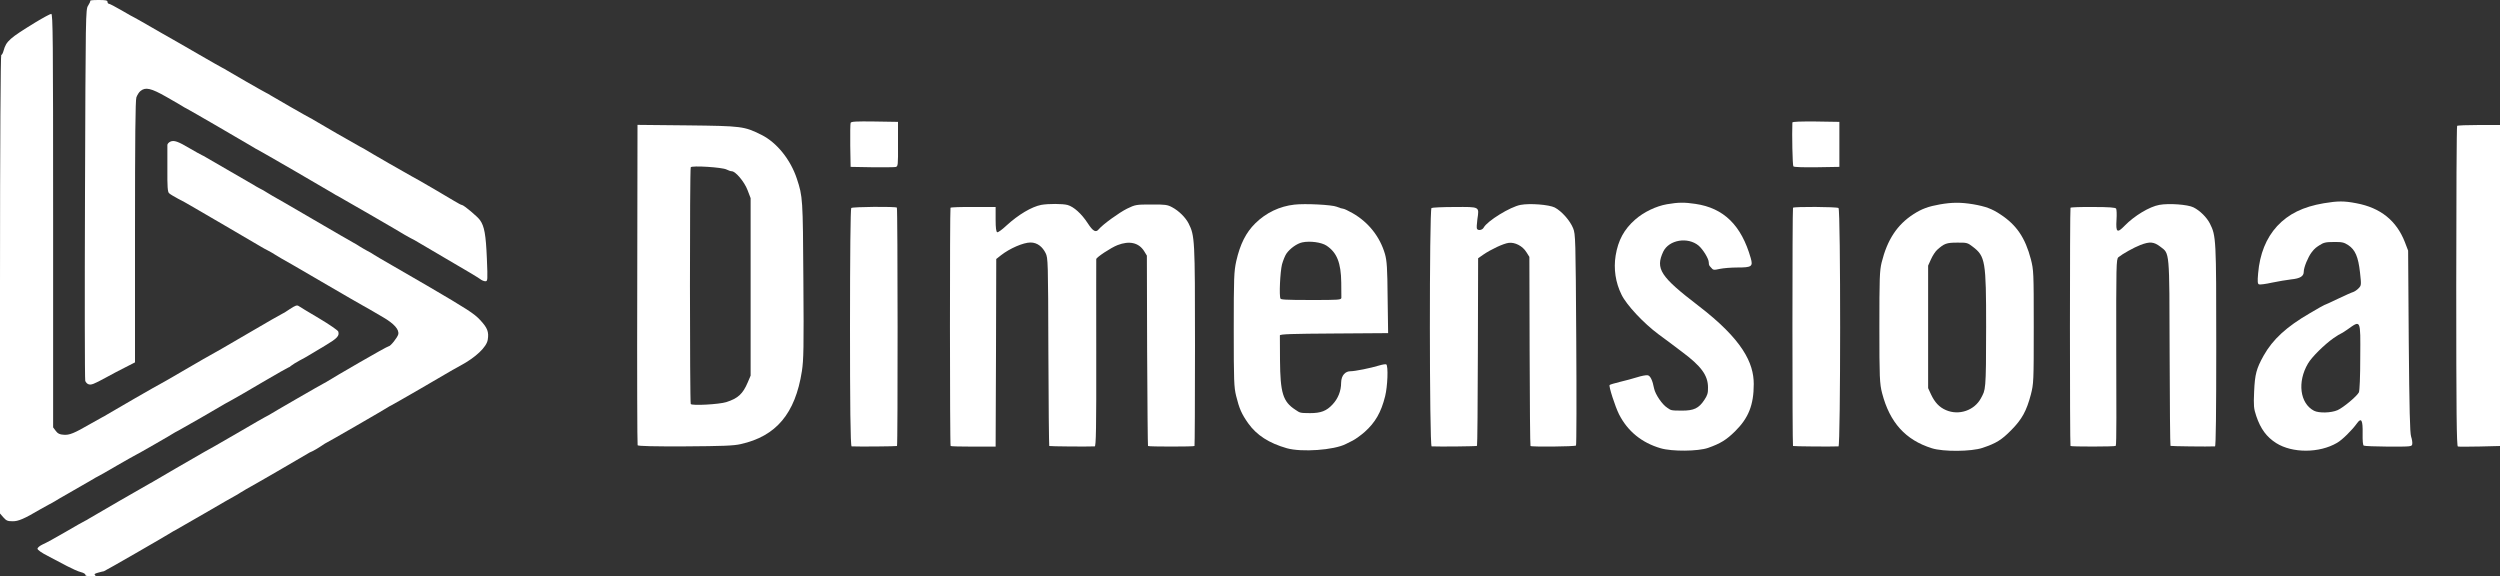
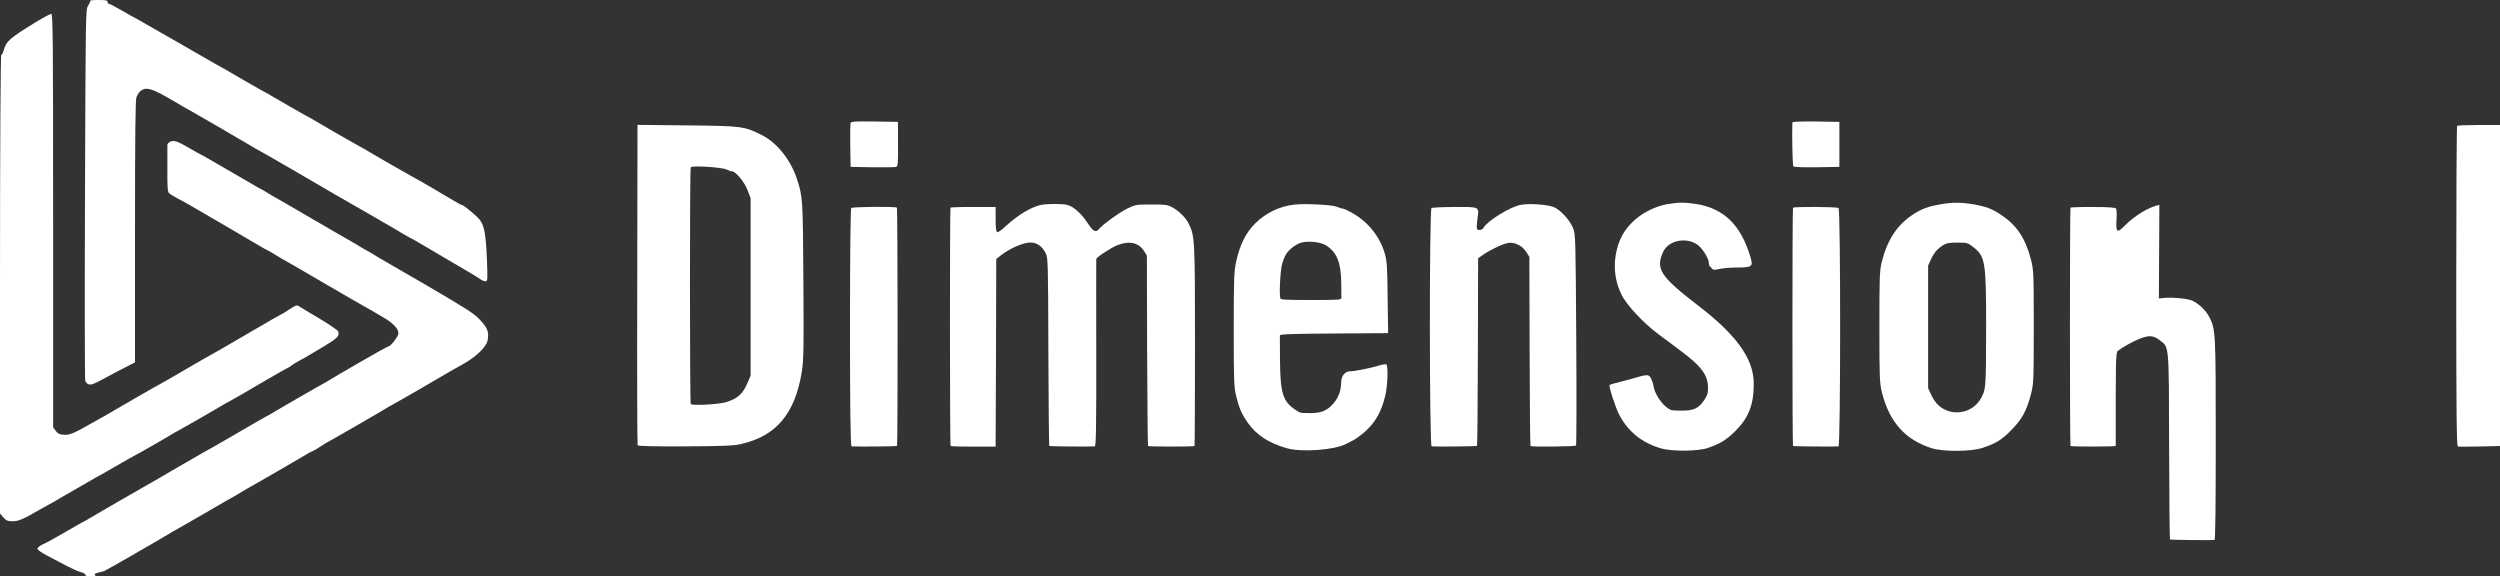
<svg xmlns="http://www.w3.org/2000/svg" id="Layer_1" data-name="Layer 1" viewBox="0 0 2000 461">
  <rect x="0" y="0" width="2000" height="461" fill="#333333" stroke="none" />
  <defs>
    <style>
      .cls-1 {
        fill: #fff;
        stroke-width: 0px;
      }
    </style>
  </defs>
  <path class="cls-1" d="m72.2.7c.1.5-.6,2.1-1.7,3.8-2,2.9-2,5.7-2.5,150.5-.3,81.1-.2,148.5.2,149.7s1.6,2.4,2.6,2.7c2.2.7,3.9.1,14.2-5.5,4.1-2.3,11-5.9,15.2-8l7.8-4v-104.3c0-75,.3-105.3,1.1-107.7.7-1.9,2.1-4.2,3.3-5.1,4-3.3,8.4-2.3,20.7,4.7,6.2,3.6,12.1,6.9,12.9,7.5s2.2,1.3,3,1.7c1.6.7,51.5,29.7,54,31.3.8.6,2.2,1.3,3,1.7,1.6.7,58.4,33.6,61,35.3.8.6,2.2,1.3,3,1.7,1.5.7,51.3,29.5,54,31.3.8.5,2.9,1.6,4.5,2.5,1.7.8,4.6,2.4,6.5,3.6s13.2,7.8,25,14.7c11.8,6.8,22.6,13.3,23.9,14.3,1.3,1.1,3.3,1.9,4.3,1.9,2,0,2-.5,1.3-18.1-.8-19.2-2-25.9-5.5-30.8-1.9-2.8-13.1-12.1-14.4-12.1s-9.3-5.2-20.2-11.5c-10.8-6.3-19.8-11.5-20.1-11.5s-34.9-19.9-38.3-22.1c-.8-.5-2.2-1.2-3-1.6-1.7-.8-34.7-19.8-37-21.3-.8-.6-2.2-1.3-3-1.7-1.8-.8-29.8-16.9-32-18.3-.8-.6-2.2-1.3-3-1.7-1.8-.8-29.8-16.9-32-18.3-.8-.6-2.2-1.3-3-1.7s-9.4-5.2-19-10.8-23.1-13.3-30-17.2-14.1-8.1-16-9.2-4.2-2.4-5-2.8c-.8-.3-5.6-3-10.7-6-5-2.9-9.6-5.3-10.2-5.3s-1.1-.7-1.1-1.5c0-1.2-1.4-1.5-7-1.5s-6.9.3-6.8.7Z" />
  <path class="cls-1" d="m28.5,17.8C7.6,30.6,5,32.9,2.9,40.4c-.5,2-1.4,3.6-1.9,3.6S0,111.8,0,227.4v183.4l2.7,3.1c2.4,2.7,3.4,3.1,7.6,3.1s8.5-1.6,22.2-9.7c2.8-1.6,5.7-3.2,6.5-3.6s2.2-1.1,3-1.6c.8-.6,8.3-4.9,16.5-9.6,8.3-4.7,15.7-9,16.5-9.5.8-.6,2.2-1.3,3-1.7.8-.3,7.9-4.4,15.8-9,7.9-4.5,14.5-8.3,14.7-8.3.4,0,28.3-16,31.5-18.1.8-.5,2.2-1.2,3-1.6,1.5-.7,34.2-19.5,37-21.3.8-.5,3.5-2,6-3.3s13.4-7.7,24.3-14.1,20.1-11.6,20.4-11.6,1.4-.6,2.2-1.4c.9-.8,3.9-2.6,6.6-4.1,2.8-1.4,6.2-3.4,7.7-4.3s7.2-4.4,12.7-7.6c9.9-5.9,11.8-7.9,10.7-11.4-.3-.9-7.2-5.7-15.3-10.5-8.2-4.8-15.5-9.3-16.4-9.9-1.3-.9-2.7-.4-7.1,2.5-3,2.1-5.7,3.7-6,3.7s-13.2,7.4-28.7,16.5-28.4,16.5-28.6,16.5-9.2,5.2-20,11.5-19.8,11.5-20,11.5c-.4,0-40.3,23-43.5,25-.8.6-2.2,1.3-3,1.7s-5.1,2.8-9.5,5.3c-13.3,7.7-17,9.2-21.6,8.8-3.2-.2-4.7-.9-6.3-3.1l-2.1-2.8v-165.5c0-146.4-.2-165.4-1.5-165.3-.8,0-6.4,3-12.5,6.7Z" />
  <path class="cls-1" d="m680.5,98.3c-.3.7-.4,8.9-.3,18.2l.3,17,17,.3c9.4.1,17.9,0,19-.2,1.9-.5,2-1.3,1.9-18.3v-17.8c-.1,0-18.8-.3-18.8-.3-14.6-.2-18.8,0-19.1,1.1Z" />
  <path class="cls-1" d="m1433.9,98c-.4,9.2.1,34.4.8,35.1s8.8.8,18.9.7l17.9-.3v-36l-18.7-.3c-12.3-.1-18.8.1-18.9.8Z" />
  <path class="cls-1" d="m509.8,227.5c-.2,70.2,0,128.2.3,128.7.5.7,13,1,38,.9,29.7-.2,38.8-.5,44.4-1.8,28.4-6.3,43.7-24.4,49-58.3,1.4-9.2,1.6-18.5,1.2-73-.4-65.7-.5-66.6-5.2-81-5.1-15.4-16.1-29-28.3-35.1-13.9-6.9-15.5-7.1-59.4-7.6l-39.8-.4-.2,127.6Zm71.4-91.9c1.5.8,3.4,1.4,4.2,1.4,3,0,10.1,8.4,12.6,15l2.5,6.5v142l-2.3,5.4c-3.9,9.2-7.8,12.8-17.2,15.8-5.8,1.8-27.5,3-28.4,1.5-.8-1.4-.9-188,0-189.4.9-1.5,25.1,0,28.6,1.8Z" />
  <path class="cls-1" d="m1965.7,100.7c-.4.3-.7,58.1-.7,128.4,0,101.3.3,127.8,1.3,128.1.6.2,8.5.2,17.5,0l16.2-.4V100h-16.8c-9.3,0-17.2.3-17.5.7Z" />
  <path class="cls-1" d="m136.3,113.3c-1.3.6-2.3,1.7-2.4,2.6v19.5c-.1,13.7.2,18.1,1.3,19.1.7.8,4,2.7,7.3,4.5,3.3,1.7,7.6,4,9.5,5.2,1.9,1.1,14.5,8.4,28,16.3s26.1,15.2,28,16.4,4.9,2.8,6.5,3.6c1.7.9,4.4,2.4,6,3.5,1.7,1.1,3.7,2.3,4.5,2.7s15.5,8.8,32.5,18.8c17.1,10,31.7,18.4,32.5,18.8s3.1,1.7,5,2.8,7,4.1,11.3,6.6c9,5.2,13.2,10,12.3,13.8-.7,2.6-6.2,9.5-7.6,9.5s-44.5,25.1-49,28c-.8.6-2.2,1.3-3,1.7-1.4.6-40.9,23.4-44,25.4-.8.5-2.2,1.2-3,1.6s-9.1,5.1-18.4,10.6c-9.3,5.4-18.9,10.9-21.3,12.3-2.3,1.3-6.3,3.5-8.6,4.8-7.6,4.3-39.1,22.6-40.7,23.6-.8.6-2.2,1.3-3,1.7-1.7.8-46.6,26.8-49,28.3-.8.6-2.2,1.3-3,1.7-.8.3-7.8,4.3-15.5,8.8s-15.9,9-18.3,10c-2.4,1.1-4.2,2.6-4.2,3.5s3.2,3.2,8.3,5.8c4.5,2.3,11.4,6,15.4,8.1s8.9,4.3,11,4.8,3.7,1.5,3.6,2.1c-.2.8,1.3,1.2,4.5,1.2s4.2-.3,3.3-.9c-1.1-.7-.4-1.2,2.5-2,2.1-.6,4.2-1.1,4.5-1.1.6,0,50.2-28.6,53.9-31,.8-.6,2.2-1.3,3-1.7s11.6-6.6,24-13.8,23.2-13.5,24-13.8c.8-.4,2.9-1.6,4.5-2.7,1.7-1.1,3.7-2.3,4.5-2.7,1.6-.7,46.5-26.7,49-28.3.8-.6,2.6-1.5,3.9-2,1.3-.6,4.4-2.4,6.8-4,2.4-1.7,4.6-3,4.8-3,.4,0,45.8-26.2,48.5-28,.8-.6,2.2-1.3,3-1.7,1.4-.6,45.5-26.1,49-28.3.8-.5,3.8-2.1,6.5-3.6,12.1-6.5,20.8-14.8,21.7-20.6,1-6.3-.2-9.5-6.1-15.8-4.8-5.2-10.5-8.8-42.1-27.3-20.1-11.7-37.2-21.6-38-22s-2.8-1.6-4.5-2.7c-1.6-1.1-4.3-2.7-6-3.5-1.6-.9-4.3-2.4-6-3.5-1.6-1.1-3.7-2.3-4.5-2.7s-15.4-8.8-32.5-18.8c-17-10-31.7-18.4-32.5-18.8s-2.8-1.6-4.5-2.7c-1.6-1.1-4.3-2.6-6-3.4-1.6-.9-3.7-2-4.5-2.6-.8-.5-9.4-5.5-19-11s-18.2-10.5-19-11c-.8-.6-2.4-1.4-3.5-1.9s-5.4-2.9-9.5-5.3c-9.6-5.7-12.8-6.8-15.7-5.5Z" />
-   <path class="cls-1" d="m1859,162.6c-16.5,2.8-28.2,8.5-37.3,18.3-8.8,9.6-13.9,22.3-15.2,37.8-.6,6.7-.4,8.4.7,8.8.8.3,5.5-.3,10.4-1.4,4.9-1,11.8-2.2,15.4-2.6,7.1-.7,10-2.5,10-6.1s3.5-11.8,6.2-15.4,4-4.2,6.2-5.7c3.5-2.3,5.2-2.7,11.7-2.7,6.5-.1,8.1.3,11.5,2.5,5.6,3.7,8,9.4,9.4,21.8,1.1,10.1,1.1,10.4-1.1,12.7-1.2,1.3-3.2,2.6-4.3,3-1.2.3-6.7,2.8-12.4,5.5-5.6,2.7-10.4,4.9-10.7,4.9s-5.4,2.9-11.5,6.5c-18.7,10.8-29.8,21-37.1,34-5.8,10.4-7,14.9-7.6,28.8-.5,11.5-.3,13.5,1.7,19.5,3.5,10.4,8.3,16.8,16,21.7,12.9,8.1,34.4,8.1,48.6-.2,4.1-2.3,12-10.1,16.1-15.8,3.4-4.7,4.6-2.3,4.4,8.3-.1,5.8.2,9.3.9,9.7s9.6.7,19.8.8c18.3,0,18.7,0,19-2.1.2-1.1-.2-3.8-.9-5.9-1-2.9-1.4-21.7-1.9-76.3l-.5-72.5-2.6-6.8c-6.7-17.2-19.5-27.5-38.8-31.1-9.8-1.9-14.7-1.9-26.1,0Zm29.2,123.1c0,15.9-.5,27-1.1,28.2-1.8,3.3-12.4,12.1-17,14.2-5.2,2.3-15,2.5-18.9.5-11.3-5.9-13.5-23.1-4.8-37.8,3-5.2,13.2-15.2,20.3-20.2,2.9-2,5.5-3.6,5.8-3.6s2.7-1.5,5.3-3.3c11-7.8,10.6-8.7,10.4,22Z" />
  <path class="cls-1" d="m1333.5,163.4c-8.6,1.5-18.5,6.2-25.4,12.3-8.8,7.7-13.6,16.5-15.6,28.8-1.7,10.6-.1,21.5,4.7,31.2,4,8.3,17.8,23,29.7,31.8,4.5,3.3,12.9,9.5,18.6,13.9,15.5,11.5,20.9,18.9,20.9,28.6.1,4.5-.5,6.3-2.9,9.9-4.5,6.8-8.4,8.6-18,8.6s-8.7-.4-11.7-2.3c-4-2.5-9.5-10.6-10.5-15.3-1.3-6.8-3.1-10.4-5.2-10.7-1.2-.2-5,.5-8.4,1.6s-9.6,2.7-13.7,3.7-7.9,2.1-8.3,2.5c-.9.8,4.4,17.2,7.5,23.4,6.9,13.6,18.2,22.8,33.3,27.2,9.1,2.7,30,2.5,38-.3,9.9-3.5,14.6-6.4,21.6-13.3,10.7-10.6,14.9-21,14.9-37.8s-8.9-35.5-44.4-62.7c-30.4-23.3-34.4-29.5-28-43.2,4.6-9.5,19.6-12,28.3-4.8,3.5,3,8.1,10.5,8.1,13.3s.8,3,1.8,4.2c1.7,2.1,2.1,2.2,7.1,1.1,2.8-.6,9.1-1.1,14-1.1,11.5,0,12.6-.8,10.7-7.5-7.5-26.3-21.6-40.1-44.3-43.4-8.7-1.3-13.6-1.3-22.8.3Z" />
  <path class="cls-1" d="m1552,163.5c-9.2,1.6-14.7,3.6-21.3,7.9-13,8.4-20.9,20.4-25.4,38.6-1.6,6.7-1.8,12.2-1.8,52s.2,45,2.2,52.6c6.1,23.4,18.7,37.4,39.8,44,9.1,2.9,31.6,2.7,40.5-.3,11-3.7,15.2-6.3,23-14.2,8.6-8.7,12.2-15.3,15.7-28.5,2.2-8.8,2.3-10,2.3-54.1s-.1-45.3-2.3-54.1c-4.5-17.1-11.4-27.4-24.4-35.9-6.7-4.5-12-6.4-21.8-8.1-9.8-1.6-16.7-1.6-26.5.1Zm26.1,33.8c10.2,7.7,10.8,11.6,10.8,64.2s-.5,50-4.1,57c-5.2,9.8-17.6,14.1-28,9.6-5.4-2.3-9-6.2-12-12.6l-2.3-5v-98l2.3-5.1c1.3-2.9,3.5-6.3,5-7.6,5.6-5,7.4-5.7,15.9-5.7,7.7-.1,8.4.1,12.4,3.2Z" />
  <path class="cls-1" d="m833,163.9c-7.7,1.5-18.3,7.8-27.8,16.5-3.4,3.2-6.7,5.6-7.4,5.4-.9-.4-1.3-3.3-1.3-10.3v-9.9h-17.8c-9.9-.1-18.1.2-18.3.6-.6,1-.6,190,.1,190.6.2.3,8.5.5,18.2.5h17.8l.3-75.1.2-75,3.8-3c7-5.5,17.9-10.2,23.6-10.2s9.7,3.7,12.1,8.5c1.9,3.9,2,6.2,2.2,78.9.1,41.2.5,75.1.7,75.4.4.3,30.2.6,36.4.3,1-.1,1.3-14.4,1.2-74.4,0-40.8-.1-74.7,0-75.4,0-1.4,11.8-9.2,17-11.2,9.5-3.7,17-2,21.3,4.8l2.2,3.6.2,75.9c.2,41.7.5,76.1.7,76.4.7.6,36.5.6,37.2,0,.2-.3.4-36.4.4-80.3,0-85.3-.2-87.9-5.1-97.7-2.5-4.9-7.9-10.2-13.2-13-3.7-2-5.6-2.3-16.7-2.2-12,0-12.7.1-19.3,3.3-6.3,3.1-19.4,12.6-22.6,16.4-2.4,3-4.6,1.9-8.9-4.7-5-7.7-11.2-13.2-16.1-14.6-3.9-1.1-15.5-1.1-21.1-.1Z" />
  <path class="cls-1" d="m1035.5,163.7c-11.8,1.3-22.7,6.5-31.3,15-7.5,7.4-12.1,16.6-15.2,30.2-1.8,8.4-2,12.5-2,54.5s.2,46.2,1.9,53.3c2.5,10.2,4.4,14.5,9.7,22,6.8,9.5,16.6,15.8,30.9,19.9,11.8,3.3,37.7,1.5,47.2-3.4,1-.5,3.5-1.8,5.6-2.8,2.1-1.1,6.3-4.1,9.4-6.8,8.5-7.6,13.2-15.7,16.4-28.6,2-8,2.6-24.4.9-25.5-.5-.3-3.1.1-5.7.9-6.9,2.1-19.3,4.6-23,4.6s-7.3,2.9-7.4,9.2c0,6.6-2.5,12.7-6.8,17.3-4.9,5.3-9.4,7-18.1,7s-8.1-.4-11.7-2.7c-10-6.5-12.1-13.4-12.3-39.8-.1-10.2-.1-19.1-.1-19.7.1-1,9.8-1.3,43.3-1.5l43.3-.3-.4-28.3c-.2-23.9-.6-29.4-2.1-34.9-4-13.8-13.1-25.4-25.8-32.7-3.5-2-6.9-3.6-7.6-3.6s-3.1-.7-5.2-1.6c-3.8-1.6-25.4-2.7-33.9-1.7Zm25.7,32.8c8.3,5.5,11.6,13.7,11.8,29.5.1,5.8.1,11.3.1,12.2-.1,1.7-1.9,1.8-24,1.8s-24.2-.4-24.7-1.1c-1.2-2-.3-21.3,1.2-27.4.9-3.2,2.5-7.2,3.6-8.7,2.9-4.1,8.4-8,12.6-8.9,6.2-1.3,15.3-.1,19.4,2.6Z" />
  <path class="cls-1" d="m1216.5,163.9c-8.3,1.5-26.7,12.9-29.5,18.1-1.1,2.1-4.4,2.7-5.4,1.1-.4-.5-.2-4,.3-7.7,1.5-10.3,2.2-9.9-18.1-9.8-9.6,0-17.9.4-18.6.8-1.8,1.1-1.7,190.6.1,190.7,6.1.3,35.9,0,36.3-.4.3-.2.6-34.1.7-75.3l.2-74.8,4-2.8c6.2-4.3,16.3-9,20.4-9.5,5-.7,11.2,2.5,14.2,7.4l2.4,3.8.2,75.4c.1,41.4.4,75.6.7,75.9.9.8,35.7.5,36.4-.4.4-.5.5-38.7.2-84.9-.5-80.8-.6-84.2-2.5-88.9-2.5-6.2-9.2-13.7-14.7-16.6-4.7-2.3-19.8-3.5-27.3-2.1Z" />
-   <path class="cls-1" d="m1727.5,163.9c-7.9,1.4-20,8.7-27.7,16.6-6.1,6.3-7.2,5.5-6.6-4.6.3-4.3.1-8.4-.3-9-.5-.9-5.6-1.3-18.4-1.3-9.7-.1-17.9.2-18.1.6-.6.9-.6,190,0,190.6.7.6,35.5.6,36.2-.1s.5-34,.4-74.9c-.1-70.2,0-74.5,1.7-76,3.3-2.7,12.4-7.8,17.6-9.8,7.5-2.9,10.8-2.6,15.9,1.3,7.6,5.8,7.3,2,7.5,85,.1,40.7.4,74.1.7,74.4s30.1.7,35.6.4c.7-.1,1-27.5,1-80.2,0-85.7-.1-88.2-5.1-98.1-2.5-4.9-7.9-10.3-13.1-12.9-4.5-2.3-19.7-3.4-27.3-2Z" />
+   <path class="cls-1" d="m1727.5,163.9c-7.9,1.4-20,8.7-27.7,16.6-6.1,6.3-7.2,5.5-6.6-4.6.3-4.3.1-8.4-.3-9-.5-.9-5.6-1.3-18.4-1.3-9.7-.1-17.9.2-18.1.6-.6.9-.6,190,0,190.6.7.6,35.5.6,36.2-.1c-.1-70.2,0-74.5,1.7-76,3.3-2.7,12.4-7.8,17.6-9.8,7.5-2.9,10.8-2.6,15.9,1.3,7.6,5.8,7.3,2,7.5,85,.1,40.7.4,74.1.7,74.4s30.1.7,35.6.4c.7-.1,1-27.5,1-80.2,0-85.7-.1-88.2-5.1-98.1-2.5-4.9-7.9-10.3-13.1-12.9-4.5-2.3-19.7-3.4-27.3-2Z" />
  <path class="cls-1" d="m681,166.4c-.6.6-1,37.3-1,95.8s.3,94.8,1.3,94.9c5.9.3,35.9,0,36.3-.3.7-.7.6-190-.1-190.7-1-1-35.5-.7-36.5.3Z" />
  <path class="cls-1" d="m1434.4,166.2c-.6.9-.6,190,0,190.6.4.3,30.4.6,36.4.3,1.7-.1,1.8-189.6,0-190.7-1.5-1-35.8-1.2-36.4-.2Z" />
</svg>